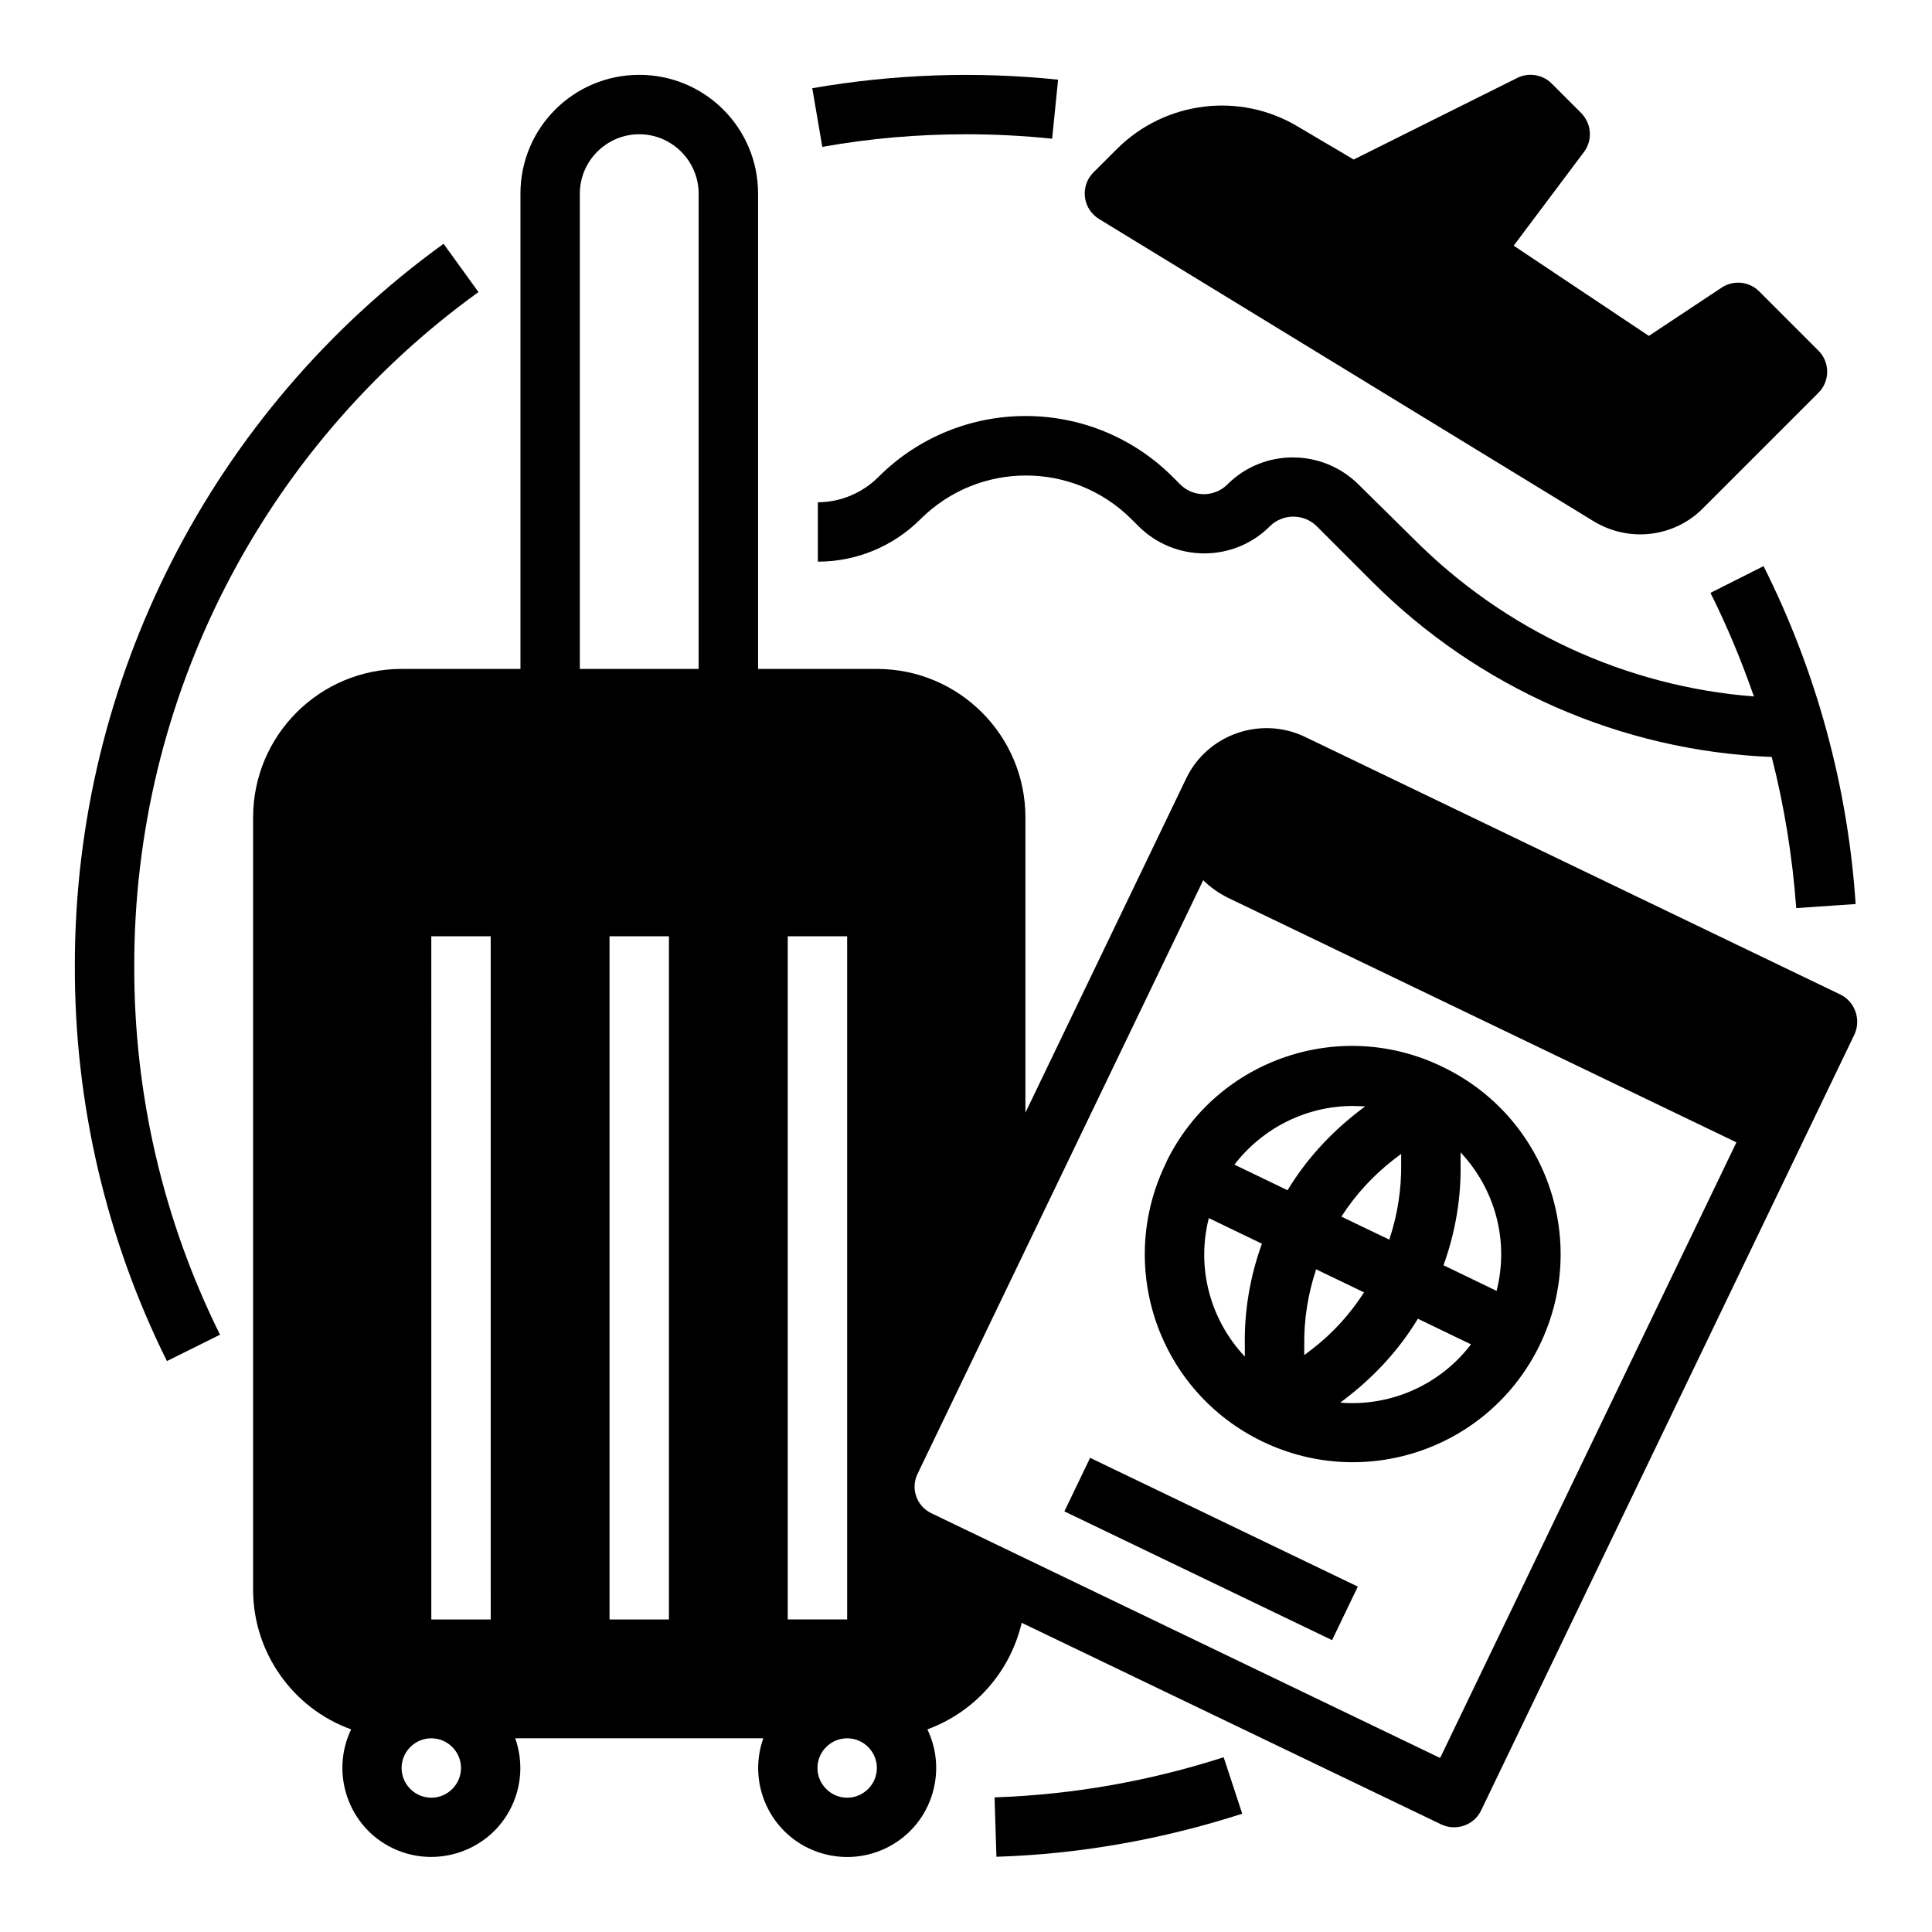
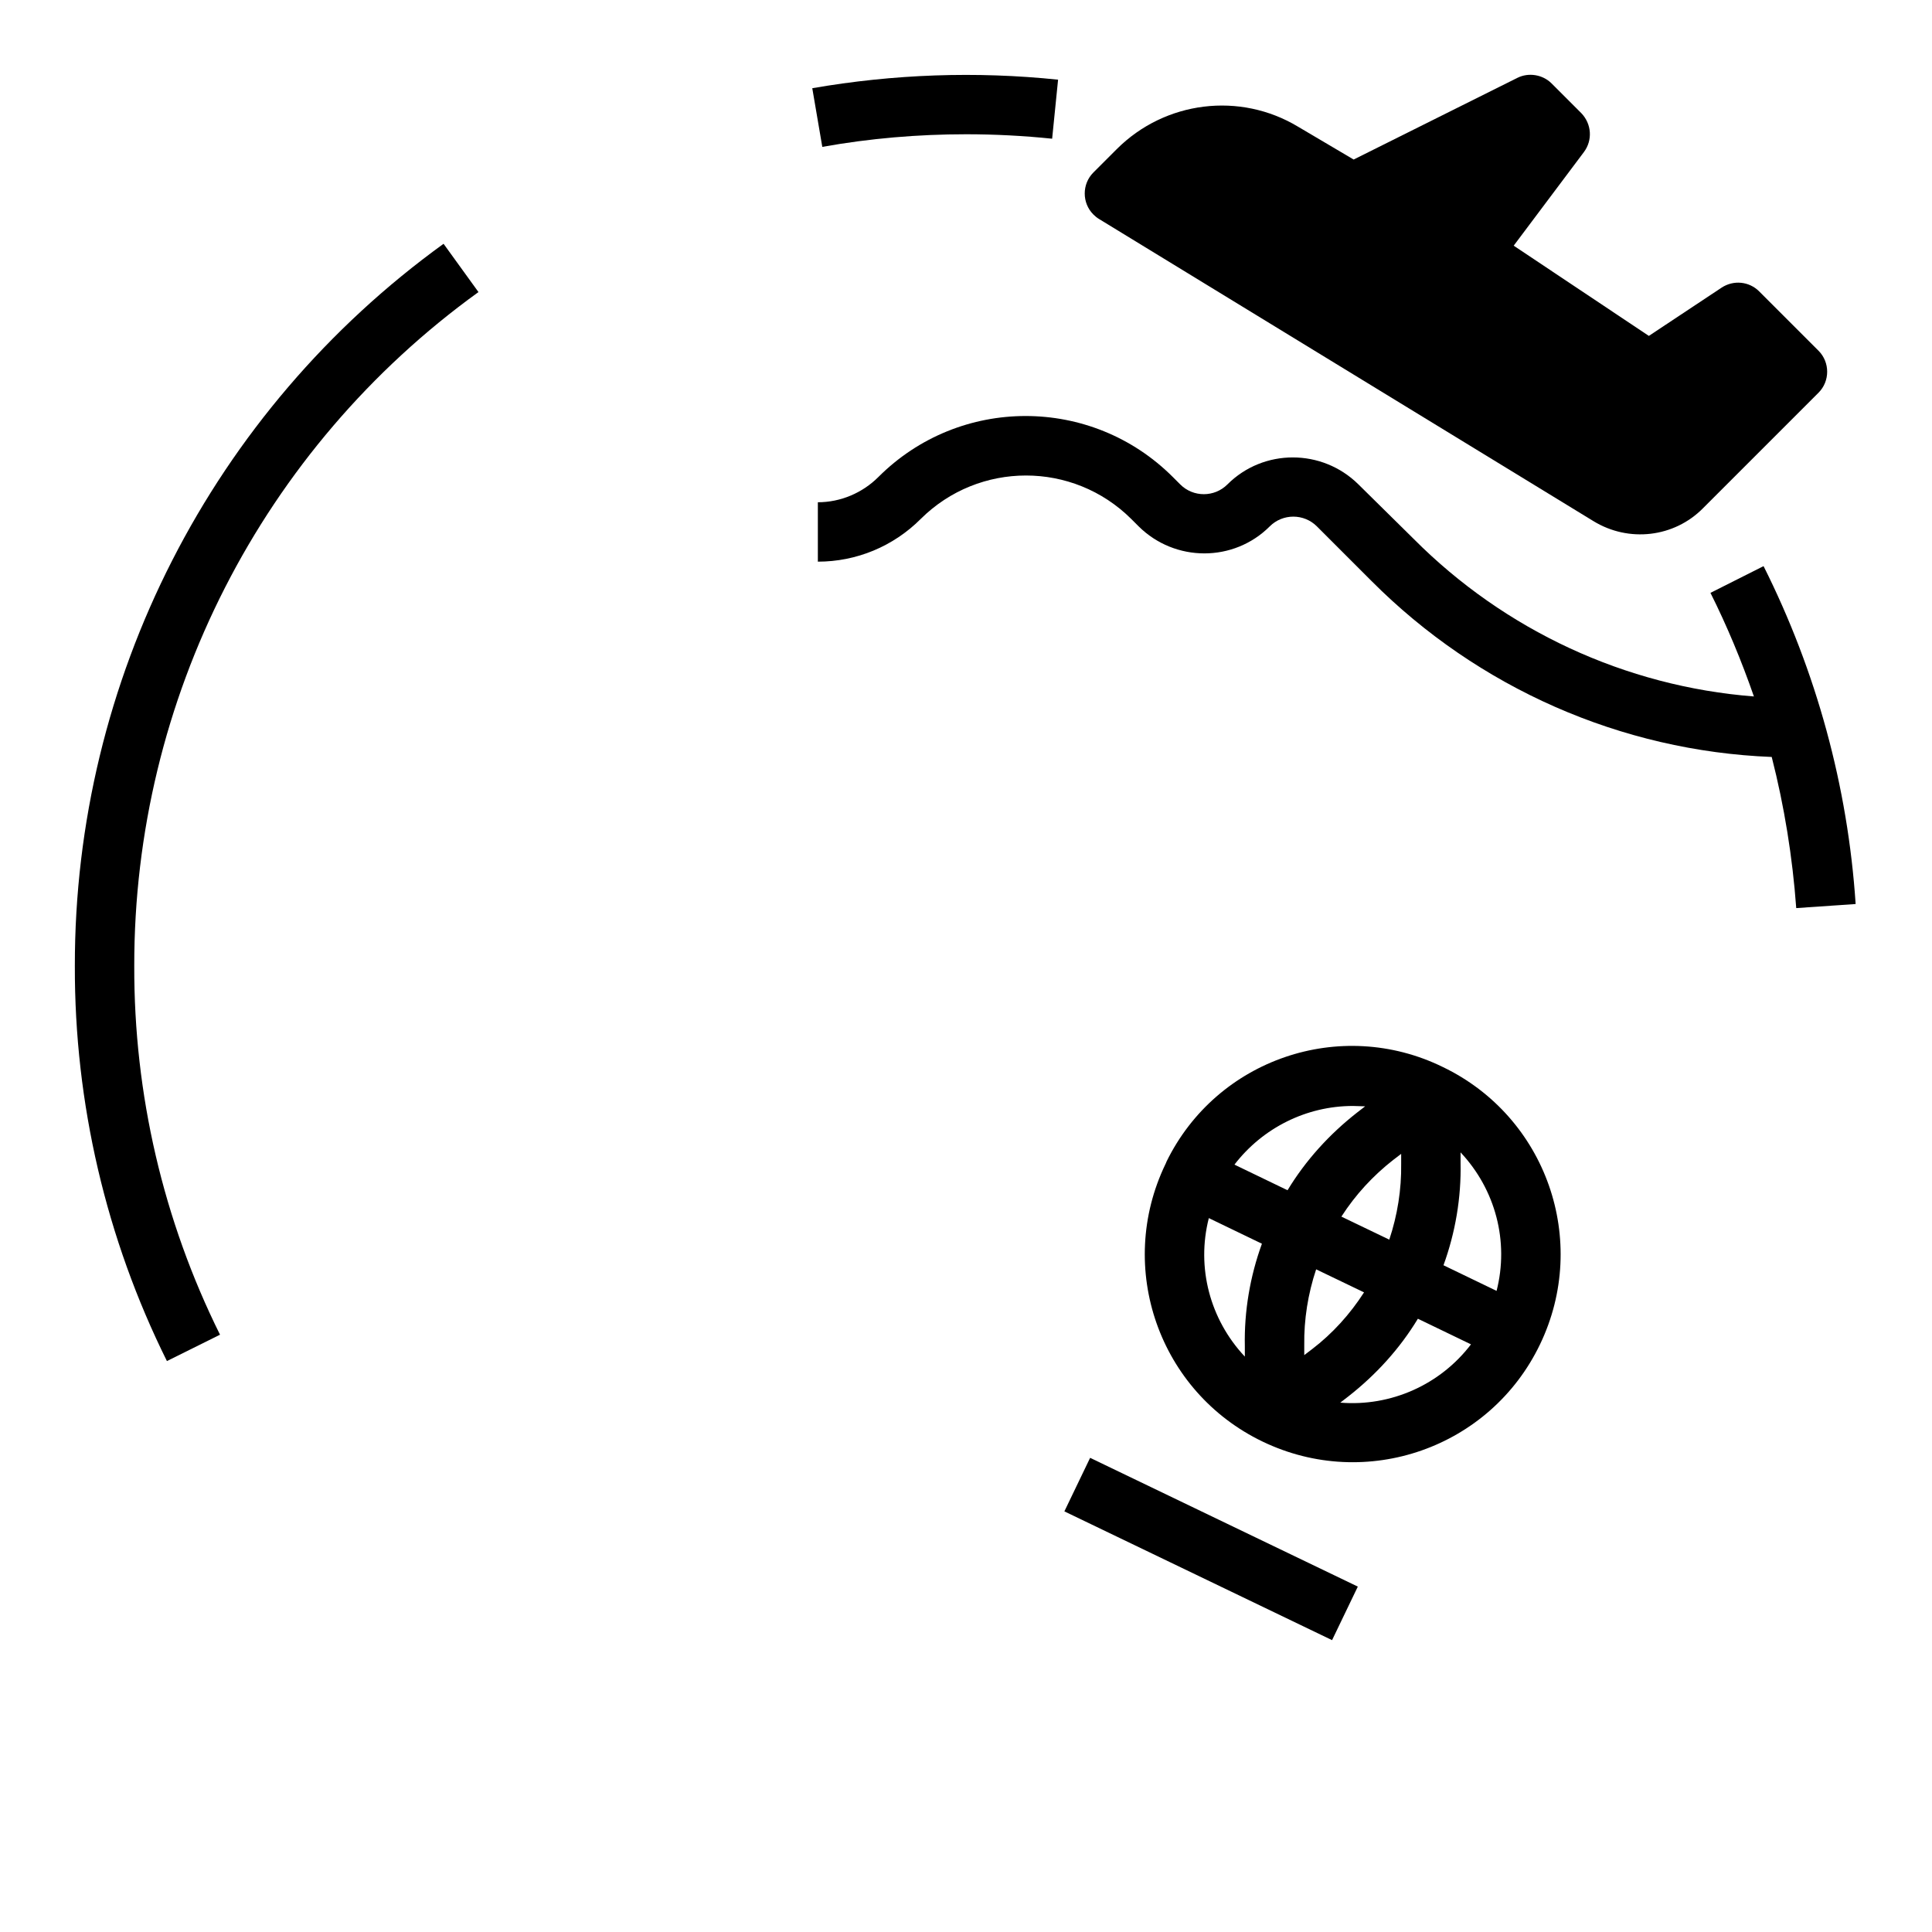
<svg xmlns="http://www.w3.org/2000/svg" fill="#000000" width="800px" height="800px" version="1.1" viewBox="144 144 512 512">
  <g>
    <path d="m400 179.58c7.578 0 15.254 0.395 22.828 1.18l1.574-15.645c-21.746-2.262-43.59-1.477-65.141 2.262l2.656 15.547c12.594-2.262 25.387-3.344 38.082-3.344z" />
    <path d="m270.8 221.4-9.25-12.793c-61.402 44.379-97.812 115.62-97.715 191.39-0.098 36.309 8.266 72.227 24.402 104.7l14.07-6.988c-15.051-30.309-22.824-63.766-22.727-97.711-0.098-70.75 33.848-137.17 91.219-178.6z" />
-     <path d="m407.57 620.32 0.492 15.742c22.141-0.688 44.082-4.625 65.141-11.414l-4.922-14.957c-19.578 6.301-40.047 9.941-60.711 10.629z" />
-     <path d="m631.73 407.57-141.89-68.289c-11.711-5.609-25.879-0.688-31.488 11.02l-42.605 88.562v-78.23c0-21.746-17.613-39.359-39.359-39.359h-31.488v-125.95c0-17.418-14.07-31.488-31.488-31.488s-31.488 14.07-31.488 31.488v125.95h-31.488c-21.746 0-39.359 17.613-39.359 39.359v204.67c0 16.531 10.43 31.391 25.977 37-5.609 11.711-0.688 25.879 11.02 31.488 11.711 5.609 25.879 0.688 31.488-11.02 2.754-5.707 3.051-12.203 0.984-18.105h65.73c-4.328 12.301 2.066 25.781 14.367 30.109s25.781-2.066 30.109-14.367c2.066-5.902 1.77-12.398-0.984-18.105 12.594-4.625 21.941-15.254 24.992-28.242l111.19 53.43c3.938 1.871 8.66 0.195 10.527-3.641l98.992-205.75c1.777-3.934 0.105-8.656-3.734-10.527zm-373.43 212.84c-4.328 0-7.871-3.543-7.871-7.871s3.543-7.871 7.871-7.871 7.871 3.543 7.871 7.871c0.004 4.328-3.539 7.871-7.871 7.871zm15.746-47.23h-15.742l-0.004-181.06h15.742zm47.23 0h-15.742v-181.06h15.742zm7.871-251.91h-31.488l0.004-125.95c0-8.66 7.086-15.742 15.742-15.742 8.66 0 15.742 7.086 15.742 15.742zm23.617 70.848h15.742v181.05h-15.742zm15.746 228.29c-4.328 0-7.871-3.543-7.871-7.871s3.543-7.871 7.871-7.871 7.871 3.543 7.871 7.871-3.543 7.871-7.871 7.871zm157.14-10.527-134.81-64.848c-3.938-1.871-5.609-6.594-3.641-10.527l75.668-157.24c1.871 1.871 4.133 3.445 6.496 4.625l134.81 64.848z" />
    <path d="m452.84 452.54c-13.188 27.453-1.672 60.32 25.781 73.504 27.453 13.188 60.32 1.672 73.504-25.781 13.188-27.453 1.672-60.32-25.781-73.504-27.16-13.285-59.926-2.066-73.211 25.094-0.098 0.297-0.195 0.492-0.293 0.688zm38.867 49.004-2.066 1.574v-2.656c-0.098-6.789 0.984-13.578 3.148-20.074l12.695 6.102c-3.738 5.805-8.363 10.922-13.777 15.055zm39.359-52.152c9.25 9.84 12.891 23.617 9.543 36.703l-14.07-6.789c3.148-8.66 4.723-17.91 4.527-27.16zm2.758 50.875c-8.168 10.727-21.254 16.531-34.637 15.449l2.164-1.672c7.281-5.707 13.578-12.594 18.402-20.566zm-20.566-48.906 2.066-1.574v2.656c0.098 6.789-0.984 13.578-3.148 20.074l-12.695-6.102c3.738-5.805 8.363-10.824 13.777-15.055zm-10.727-14.27c1.082 0 2.164 0.098 3.246 0.098l-2.164 1.672c-7.281 5.707-13.578 12.594-18.402 20.566l-14.07-6.789c7.481-9.738 19.09-15.547 31.391-15.547zm-24.109 36.508c-3.148 8.66-4.723 17.91-4.527 27.16v2.754c-9.25-9.84-12.891-23.617-9.543-36.703z" />
    <path d="m426.07 544.53 6.824-14.188 70.941 34.125-6.824 14.188z" />
    <path d="m504.01 272.38c-9.645-9.543-25.191-9.543-34.734 0-3.445 3.445-9.055 3.445-12.496 0l-1.969-1.969c-21.551-21.551-56.48-21.551-78.031 0-4.231 4.231-10.035 6.691-16.039 6.691v15.742c10.234 0 19.977-4.035 27.258-11.316 15.449-15.352 40.344-15.352 55.793 0l1.969 1.969c9.645 9.543 25.191 9.543 34.734 0 3.445-3.445 9.055-3.445 12.496 0l14.465 14.465c28.242 28.34 66.125 45.066 106.07 46.641 3.344 13.086 5.512 26.566 6.496 40.051l15.742-1.082c-2.066-31.191-10.43-61.695-24.402-89.543l-14.07 7.086c4.43 8.855 8.266 18.105 11.512 27.453-34.047-2.656-66.027-17.516-90.133-41.723z" />
    <path d="m435.23 202.02 131.07 80.098c9.348 5.707 21.352 4.328 29.027-3.445l30.602-30.602c3.051-3.051 3.051-8.07 0-11.121l-15.742-15.742c-2.656-2.656-6.789-3.051-9.938-0.984l-19.285 12.793-35.82-23.91 18.598-24.797c2.363-3.148 2.066-7.477-0.688-10.332l-7.871-7.871c-2.363-2.363-6.102-2.953-9.055-1.477l-43.395 21.648-14.664-8.66c-15.449-9.348-35.324-6.887-48.117 5.902l-6.199 6.199c-3.051 3.051-3.051 8.07 0 11.121 0.492 0.492 0.984 0.887 1.477 1.18z" />
  </g>
</svg>